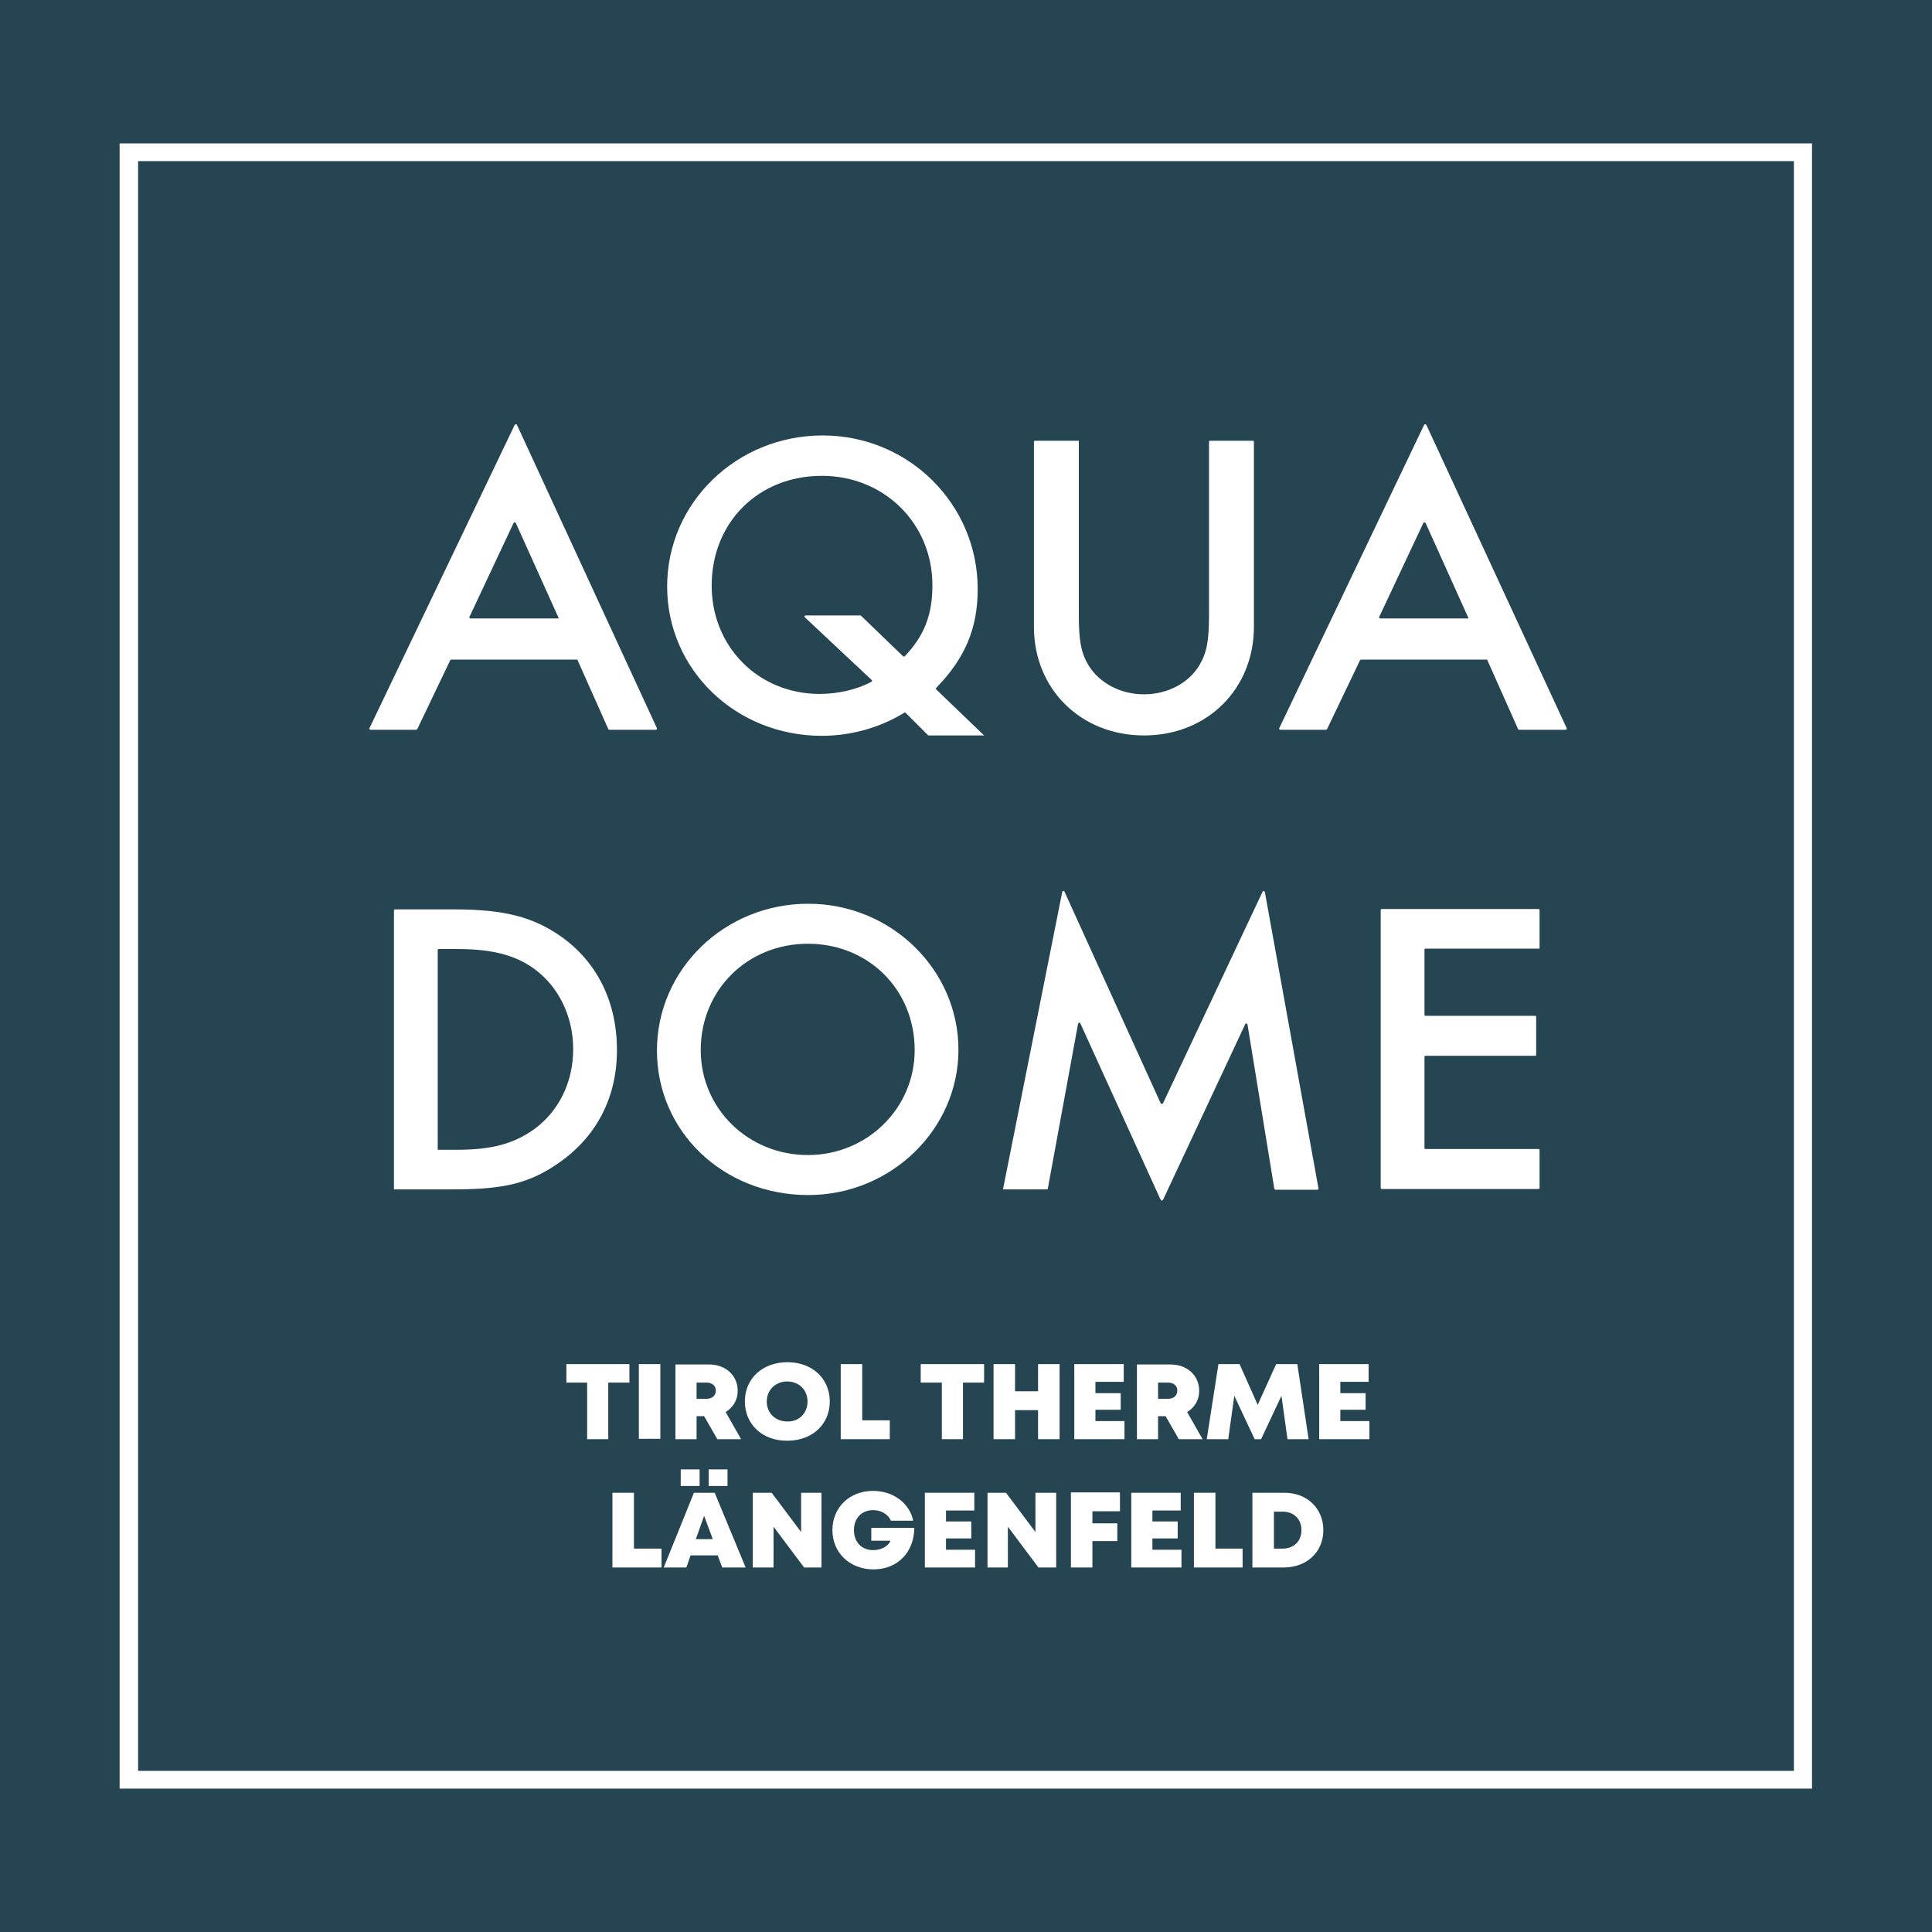
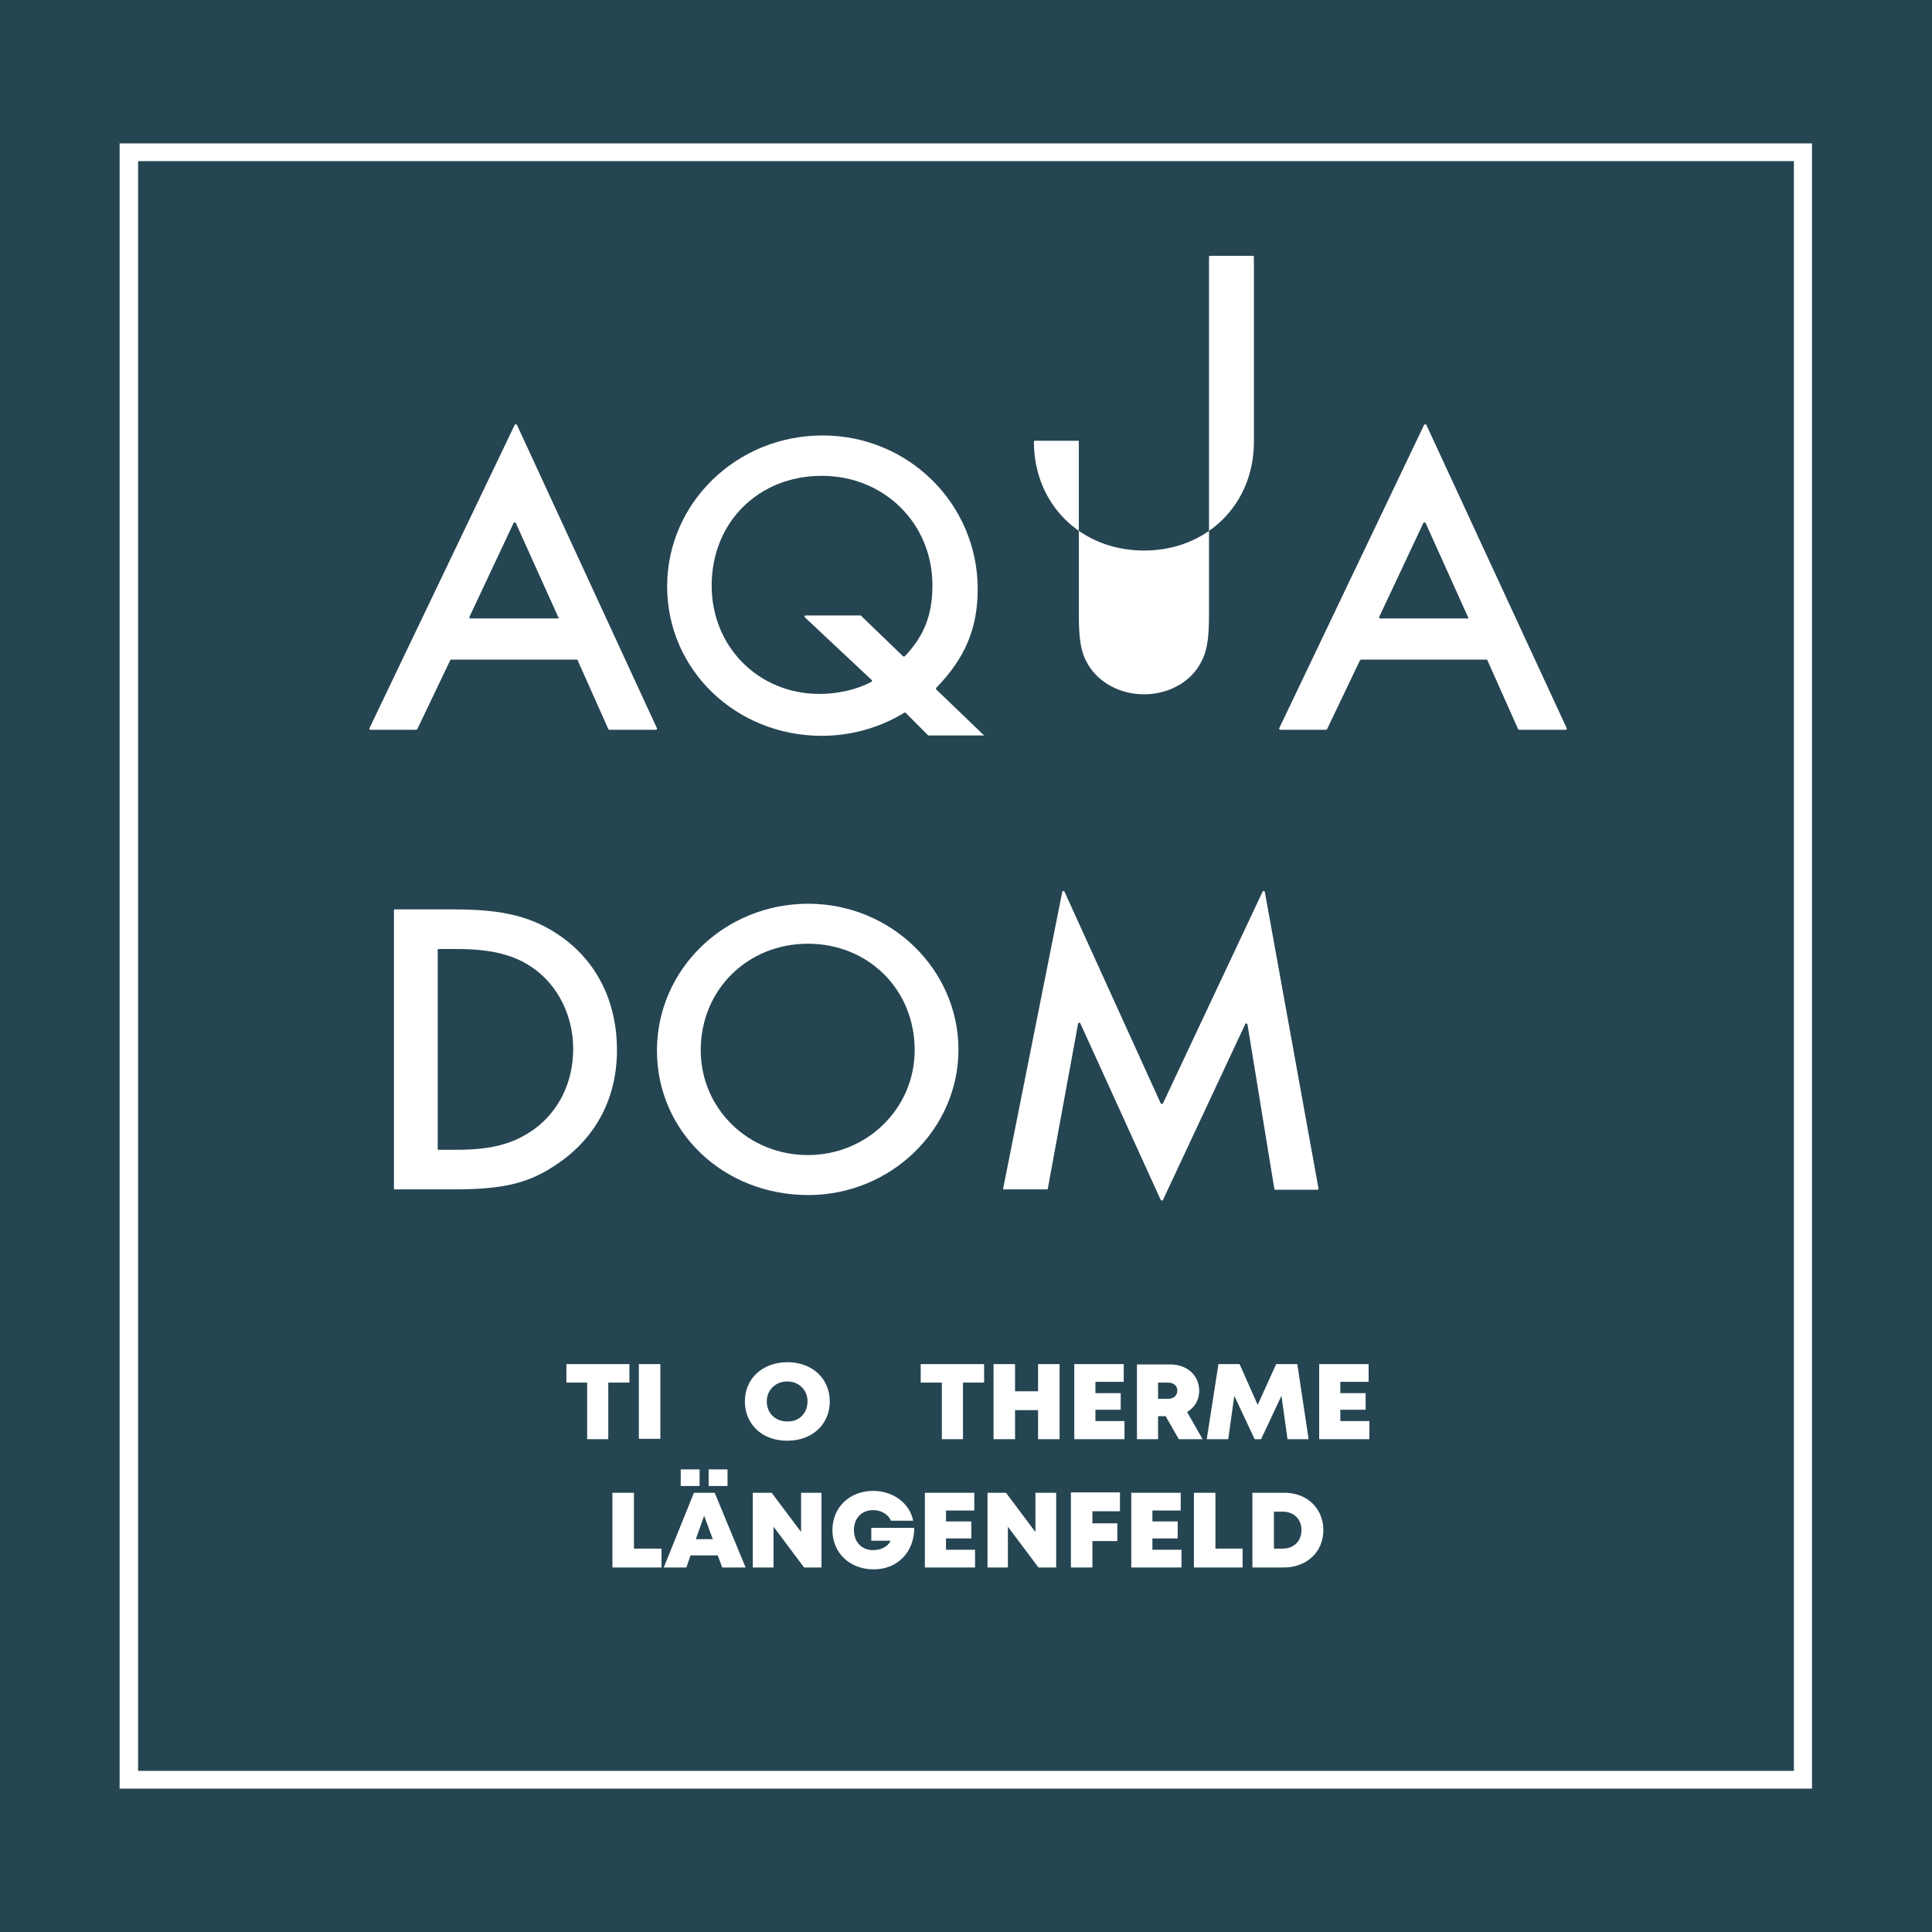
<svg xmlns="http://www.w3.org/2000/svg" xmlns:xlink="http://www.w3.org/1999/xlink" version="1.1" id="Ebene_1" x="0px" y="0px" viewBox="0 0 512 512" style="enable-background:new 0 0 512 512;" xml:space="preserve">
  <style type="text/css">
	.st0{fill:#254552;}
	.st1{fill:#FFFFFF;}
</style>
  <rect class="st0" width="512" height="512" />
  <g>
    <defs>
      <rect id="SVGID_1_" x="31.7" y="38" width="448.5" height="436" />
    </defs>
    <clipPath id="SVGID_00000065790168640191018840000009216645007254740889_">
      <use xlink:href="#SVGID_1_" style="overflow:visible;" />
    </clipPath>
  </g>
  <g>
    <defs>
      <rect id="SVGID_00000033334662556489571080000001059255940184091822_" x="31.7" y="38" width="448.5" height="436" />
    </defs>
    <clipPath id="SVGID_00000129177147059908351710000006486406111266973849_">
      <use xlink:href="#SVGID_00000033334662556489571080000001059255940184091822_" style="overflow:visible;" />
    </clipPath>
  </g>
  <g>
    <defs>
      <rect id="SVGID_00000025417377001329983170000017249446120403542435_" x="31.7" y="38" width="448.5" height="436" />
    </defs>
    <clipPath id="SVGID_00000021103000699481273490000002802547487302693295_">
      <use xlink:href="#SVGID_00000025417377001329983170000017249446120403542435_" style="overflow:visible;" />
    </clipPath>
  </g>
  <g>
    <defs>
      <rect id="SVGID_00000090982964581195827320000012872833181203982728_" x="31.7" y="38" width="448.5" height="436" />
    </defs>
    <clipPath id="SVGID_00000164477460116113591360000017519182606631057066_">
      <use xlink:href="#SVGID_00000090982964581195827320000012872833181203982728_" style="overflow:visible;" />
    </clipPath>
  </g>
  <g>
    <defs>
      <rect id="SVGID_00000120553440217479260800000003756247520004622491_" x="31.7" y="38" width="448.5" height="436" />
    </defs>
    <clipPath id="SVGID_00000162327075571336323680000016062252354537462199_">
      <use xlink:href="#SVGID_00000120553440217479260800000003756247520004622491_" style="overflow:visible;" />
    </clipPath>
  </g>
  <path class="st1" d="M36.6,42.7h438.8v426.6H36.6V42.7z M31.7,474h448.5V38H31.7V474z" />
  <g>
    <path class="st1" d="M104.4,315.2h15.8c13.6,0,20.3-1.7,28-7.1c10-7,15.3-17.4,15.3-29.8c0-12.7-5.2-23.3-14.8-30.1   c-7.4-5.2-15.1-7.2-28.3-7.2h-15.7c-0.2,0-0.3,0.1-0.3,0.3V315.2z M116,304.6v-52.8c0-0.2,0.1-0.3,0.3-0.3h4.8   c9.3,0,15.4,1.6,20.4,5.2c6.5,4.7,10.4,12.6,10.4,21.3c0,8.8-3.8,16.5-10.4,21.3c-5.4,3.8-11.1,5.4-20.4,5.4H116z" />
    <path class="st1" d="M214.2,239.5c-22.2,0-40.1,17.4-40.1,38.9c0,21.5,17.6,38.3,40.1,38.3c21.9,0,39.8-17.4,39.8-38.5   C254,256.9,236.1,239.5,214.2,239.5 M214.1,250.1c16,0,28.3,12.1,28.3,28.2c0,15.4-12.6,27.8-28.3,27.8   c-15.8,0-28.4-12.3-28.4-27.8C185.7,262.3,198.1,250.1,214.1,250.1" />
    <path class="st1" d="M265.8,315.2h11.6c0.2,0,0.3-0.1,0.3-0.3l8-43.6c0.1-0.3,0.5-0.4,0.6-0.1l21.3,46.8c0.1,0.2,0.5,0.2,0.6,0   l21.8-46.6c0.1-0.3,0.6-0.2,0.6,0.1l7.1,43.5c0,0.1,0.2,0.3,0.3,0.3h11.1c0.2,0,0.4-0.2,0.3-0.4l-14.2-78.5   c-0.1-0.3-0.5-0.4-0.6-0.1l-26.4,56.1c-0.1,0.2-0.5,0.2-0.6,0l-25.5-56.1c-0.1-0.3-0.6-0.2-0.6,0.1L265.8,315.2z" />
-     <path class="st1" d="M408,251.5v-10.3c0-0.2-0.1-0.3-0.3-0.3h-41.5c-0.2,0-0.3,0.1-0.3,0.3v73.6c0,0.2,0.1,0.3,0.3,0.3h41.5   c0.2,0,0.3-0.1,0.3-0.3v-10c0-0.2-0.1-0.3-0.3-0.3h-29.9c-0.2,0-0.3-0.1-0.3-0.3v-24.1c0-0.2,0.1-0.3,0.3-0.3h29   c0.2,0,0.3-0.1,0.3-0.3v-10c0-0.2-0.1-0.3-0.3-0.3h-29c-0.2,0-0.3-0.1-0.3-0.3v-17.2c0-0.2,0.1-0.3,0.3-0.3H408z" />
    <path class="st1" d="M153,174.8l8.2,18.4c0,0.1,0.2,0.2,0.3,0.2h12.3c0.2,0,0.4-0.2,0.3-0.4l-37.1-80.4c-0.1-0.2-0.5-0.2-0.6,0   L97.9,193c-0.1,0.2,0.1,0.4,0.3,0.4h12.1c0.1,0,0.2-0.1,0.3-0.2l8.7-18.2c0.1-0.1,0.2-0.2,0.3-0.2H153z M148.1,163.9h-23.4   c-0.2,0-0.4-0.2-0.3-0.4l11.7-24.9c0.1-0.2,0.5-0.2,0.6,0L148.1,163.9z" />
    <path class="st1" d="M260.9,195l-12.8-12.3c-0.1-0.1-0.1-0.3,0-0.4c7.6-7.8,11-15.7,11-26.2c0-22.5-18.3-40.7-41.1-40.7   c-22.8,0-41.2,17.9-41.2,40c0,22.1,18.2,39.6,41,39.6c7.6,0,15.3-2.1,21.8-6.1c0.1-0.1,0.3-0.1,0.4,0l5.9,5.9   c0.1,0.1,0.1,0.1,0.2,0.1H260.9z M228.1,163.1h-14.6c-0.3,0-0.4,0.3-0.2,0.5l17.7,16.6c0.2,0.1,0.1,0.4-0.1,0.5   c-3.9,2.1-9,3.2-13.7,3.2c-16.2,0-28.6-12.5-28.6-28.7c0-16.8,12.4-29.1,29.2-29.1c16.5,0,29.3,12.6,29.3,29   c0,7.9-2.2,13.4-7.3,18.8c-0.1,0.1-0.4,0.1-0.5,0L228.1,163.1z" />
-     <path class="st1" d="M285.9,116.8h-11.6c-0.2,0-0.3,0.1-0.3,0.3v49c0,16.5,12.4,28.8,29.2,28.8c16.7,0,29.1-12.3,29.1-28.8v-49   c0-0.2-0.1-0.3-0.3-0.3h-11.3c-0.2,0-0.3,0.1-0.3,0.3V163c0,6.8-0.6,10-2.5,13.2c-2.8,4.8-8.5,7.8-14.7,7.8c-6.3,0-11.9-3-14.8-7.8   c-1.9-3.2-2.5-6.4-2.5-13.2V116.8z" />
+     <path class="st1" d="M285.9,116.8h-11.6c-0.2,0-0.3,0.1-0.3,0.3c0,16.5,12.4,28.8,29.2,28.8c16.7,0,29.1-12.3,29.1-28.8v-49   c0-0.2-0.1-0.3-0.3-0.3h-11.3c-0.2,0-0.3,0.1-0.3,0.3V163c0,6.8-0.6,10-2.5,13.2c-2.8,4.8-8.5,7.8-14.7,7.8c-6.3,0-11.9-3-14.8-7.8   c-1.9-3.2-2.5-6.4-2.5-13.2V116.8z" />
    <path class="st1" d="M394.1,174.8l8.2,18.4c0,0.1,0.2,0.2,0.3,0.2h12.3c0.2,0,0.4-0.2,0.3-0.4L378,112.6c-0.1-0.2-0.5-0.2-0.6,0   L339,193c-0.1,0.2,0.1,0.4,0.3,0.4h12.1c0.1,0,0.2-0.1,0.3-0.2l8.7-18.2c0.1-0.1,0.2-0.2,0.3-0.2H394.1z M389.2,163.9h-23.4   c-0.2,0-0.4-0.2-0.3-0.4l11.7-24.9c0.1-0.2,0.5-0.2,0.6,0L389.2,163.9z" />
  </g>
  <g>
    <polygon class="st1" points="175.3,410.4 175.3,415.4 162.3,415.4 162.3,395.6 168,395.6 168,410.4  " />
    <path class="st1" d="M190.2,412.2H183l-1.1,3.2h-6l8-19.8h5.5l8.2,19.8h-6.2L190.2,412.2z M180.4,389.4h5v4.4h-5V389.4z    M186.6,401.7l-2.2,6.2h4.5L186.6,401.7z M187.8,389.4h5v4.4h-5V389.4z" />
    <polygon class="st1" points="217.7,395.6 217.7,415.4 213.1,415.4 205,404.6 205,415.4 199.5,415.4 199.5,395.6 204.5,395.6    212.3,406 212.3,395.6  " />
    <polygon class="st1" points="258.4,410.7 258.4,415.4 245.1,415.4 245.1,395.6 258.2,395.6 258.2,400.3 250.7,400.3 250.7,403.2    257.4,403.2 257.4,407.7 250.7,407.7 250.7,410.7  " />
    <polygon class="st1" points="279.9,395.6 279.9,415.4 275.2,415.4 267.1,404.6 267.1,415.4 261.7,415.4 261.7,395.6 266.6,395.6    274.4,406 274.4,395.6  " />
    <polygon class="st1" points="289.5,400.5 289.5,403.7 296.1,403.7 296.1,408.4 289.5,408.4 289.5,415.4 283.8,415.4 283.8,395.5    296.8,395.5 296.8,400.5  " />
    <polygon class="st1" points="313.1,410.7 313.1,415.4 299.8,415.4 299.8,395.6 312.9,395.6 312.9,400.3 305.4,400.3 305.4,403.2    312.1,403.2 312.1,407.7 305.4,407.7 305.4,410.7  " />
    <polygon class="st1" points="329.3,410.4 329.3,415.4 316.4,415.4 316.4,395.6 322.1,395.6 322.1,410.4  " />
    <polygon class="st1" points="166.8,366.4 161.2,366.4 161.2,381.4 155.6,381.4 155.6,366.4 150.1,366.4 150.1,361.5 166.8,361.5     " />
    <rect x="169.3" y="361.5" class="st1" width="5.7" height="19.8" />
-     <polygon class="st1" points="235.8,376.4 235.8,381.4 222.8,381.4 222.8,361.5 228.5,361.5 228.5,376.4  " />
    <polygon class="st1" points="260.8,366.4 255.2,366.4 255.2,381.4 249.6,381.4 249.6,366.4 244,366.4 244,361.5 260.8,361.5  " />
    <polygon class="st1" points="280.8,361.5 280.8,381.4 275.1,381.4 275.1,373.7 269,373.7 269,381.4 263.3,381.4 263.3,361.5    269,361.5 269,368.7 275.1,368.7 275.1,361.5  " />
    <polygon class="st1" points="298,376.6 298,381.4 284.7,381.4 284.7,361.5 297.8,361.5 297.8,366.2 290.3,366.2 290.3,369.2    297,369.2 297,373.6 290.3,373.6 290.3,376.6  " />
    <polygon class="st1" points="341.2,381.4 339.6,369.9 334.2,381.4 332.5,381.4 327.1,369.9 325.5,381.4 319.8,381.4 322.9,361.5    328.5,361.5 333.3,372.3 338.2,361.5 343.8,361.5 346.8,381.4  " />
    <polygon class="st1" points="362.9,376.6 362.9,381.4 349.6,381.4 349.6,361.5 362.7,361.5 362.7,366.2 355.2,366.2 355.2,369.2    361.9,369.2 361.9,373.6 355.2,373.6 355.2,376.6  " />
    <path class="st1" d="M242.3,404.8c0,6.5-4.4,11.1-10.8,11.1c-6.3,0-10.9-4.4-10.9-10.4c0-6,4.5-10.4,10.8-10.4   c5.3,0,9.7,3.3,10.6,7.9h-5.9c-0.7-1.7-2.6-2.8-4.7-2.8c-3.1,0-5.1,2.2-5.1,5.3c0,3.1,2,5.3,5.1,5.3c2.1,0,4-1,4.6-2.5h-5.1v-3.4   H242.3z" />
    <path class="st1" d="M350.7,405.5c0,5.8-4.4,9.9-10.5,9.9h-8.3v-19.8h8.3C346.3,395.5,350.7,399.7,350.7,405.5 M344.9,405.5   c0-2.9-2-4.9-5-4.9h-2.3v9.8h2.3C342.9,410.4,344.9,408.4,344.9,405.5" />
    <path class="st1" d="M308.9,375.3h-2v6.1h-5.6v-19.8h8.9c4.4,0,7.6,2.9,7.6,7c0,2.4-1.2,4.4-3.2,5.6l4.1,7.2h-6.3L308.9,375.3z    M306.9,370.7h2.6c1.6,0,2.5-0.9,2.5-2.2c0-1.2-0.9-2.1-2.5-2.1h-2.6V370.7z" />
-     <path class="st1" d="M186.6,375.3h-2v6.1H179v-19.8h8.9c4.4,0,7.6,2.9,7.6,7c0,2.4-1.2,4.4-3.2,5.6l4.1,7.2h-6.3L186.6,375.3z    M184.6,370.7h2.6c1.6,0,2.5-0.9,2.5-2.2c0-1.2-0.9-2.1-2.5-2.1h-2.6V370.7z" />
    <path class="st1" d="M197.4,371.4c0-6.1,4.7-10.4,11.3-10.4c6.5,0,11.2,4.3,11.2,10.4c0,6.1-4.7,10.4-11.2,10.4   C202.1,381.9,197.4,377.5,197.4,371.4 M214,371.4c0-3.1-2.3-5.3-5.4-5.3c-3.1,0-5.4,2.3-5.4,5.3c0,3.1,2.3,5.3,5.4,5.3   C211.8,376.8,214,374.5,214,371.4" />
  </g>
</svg>